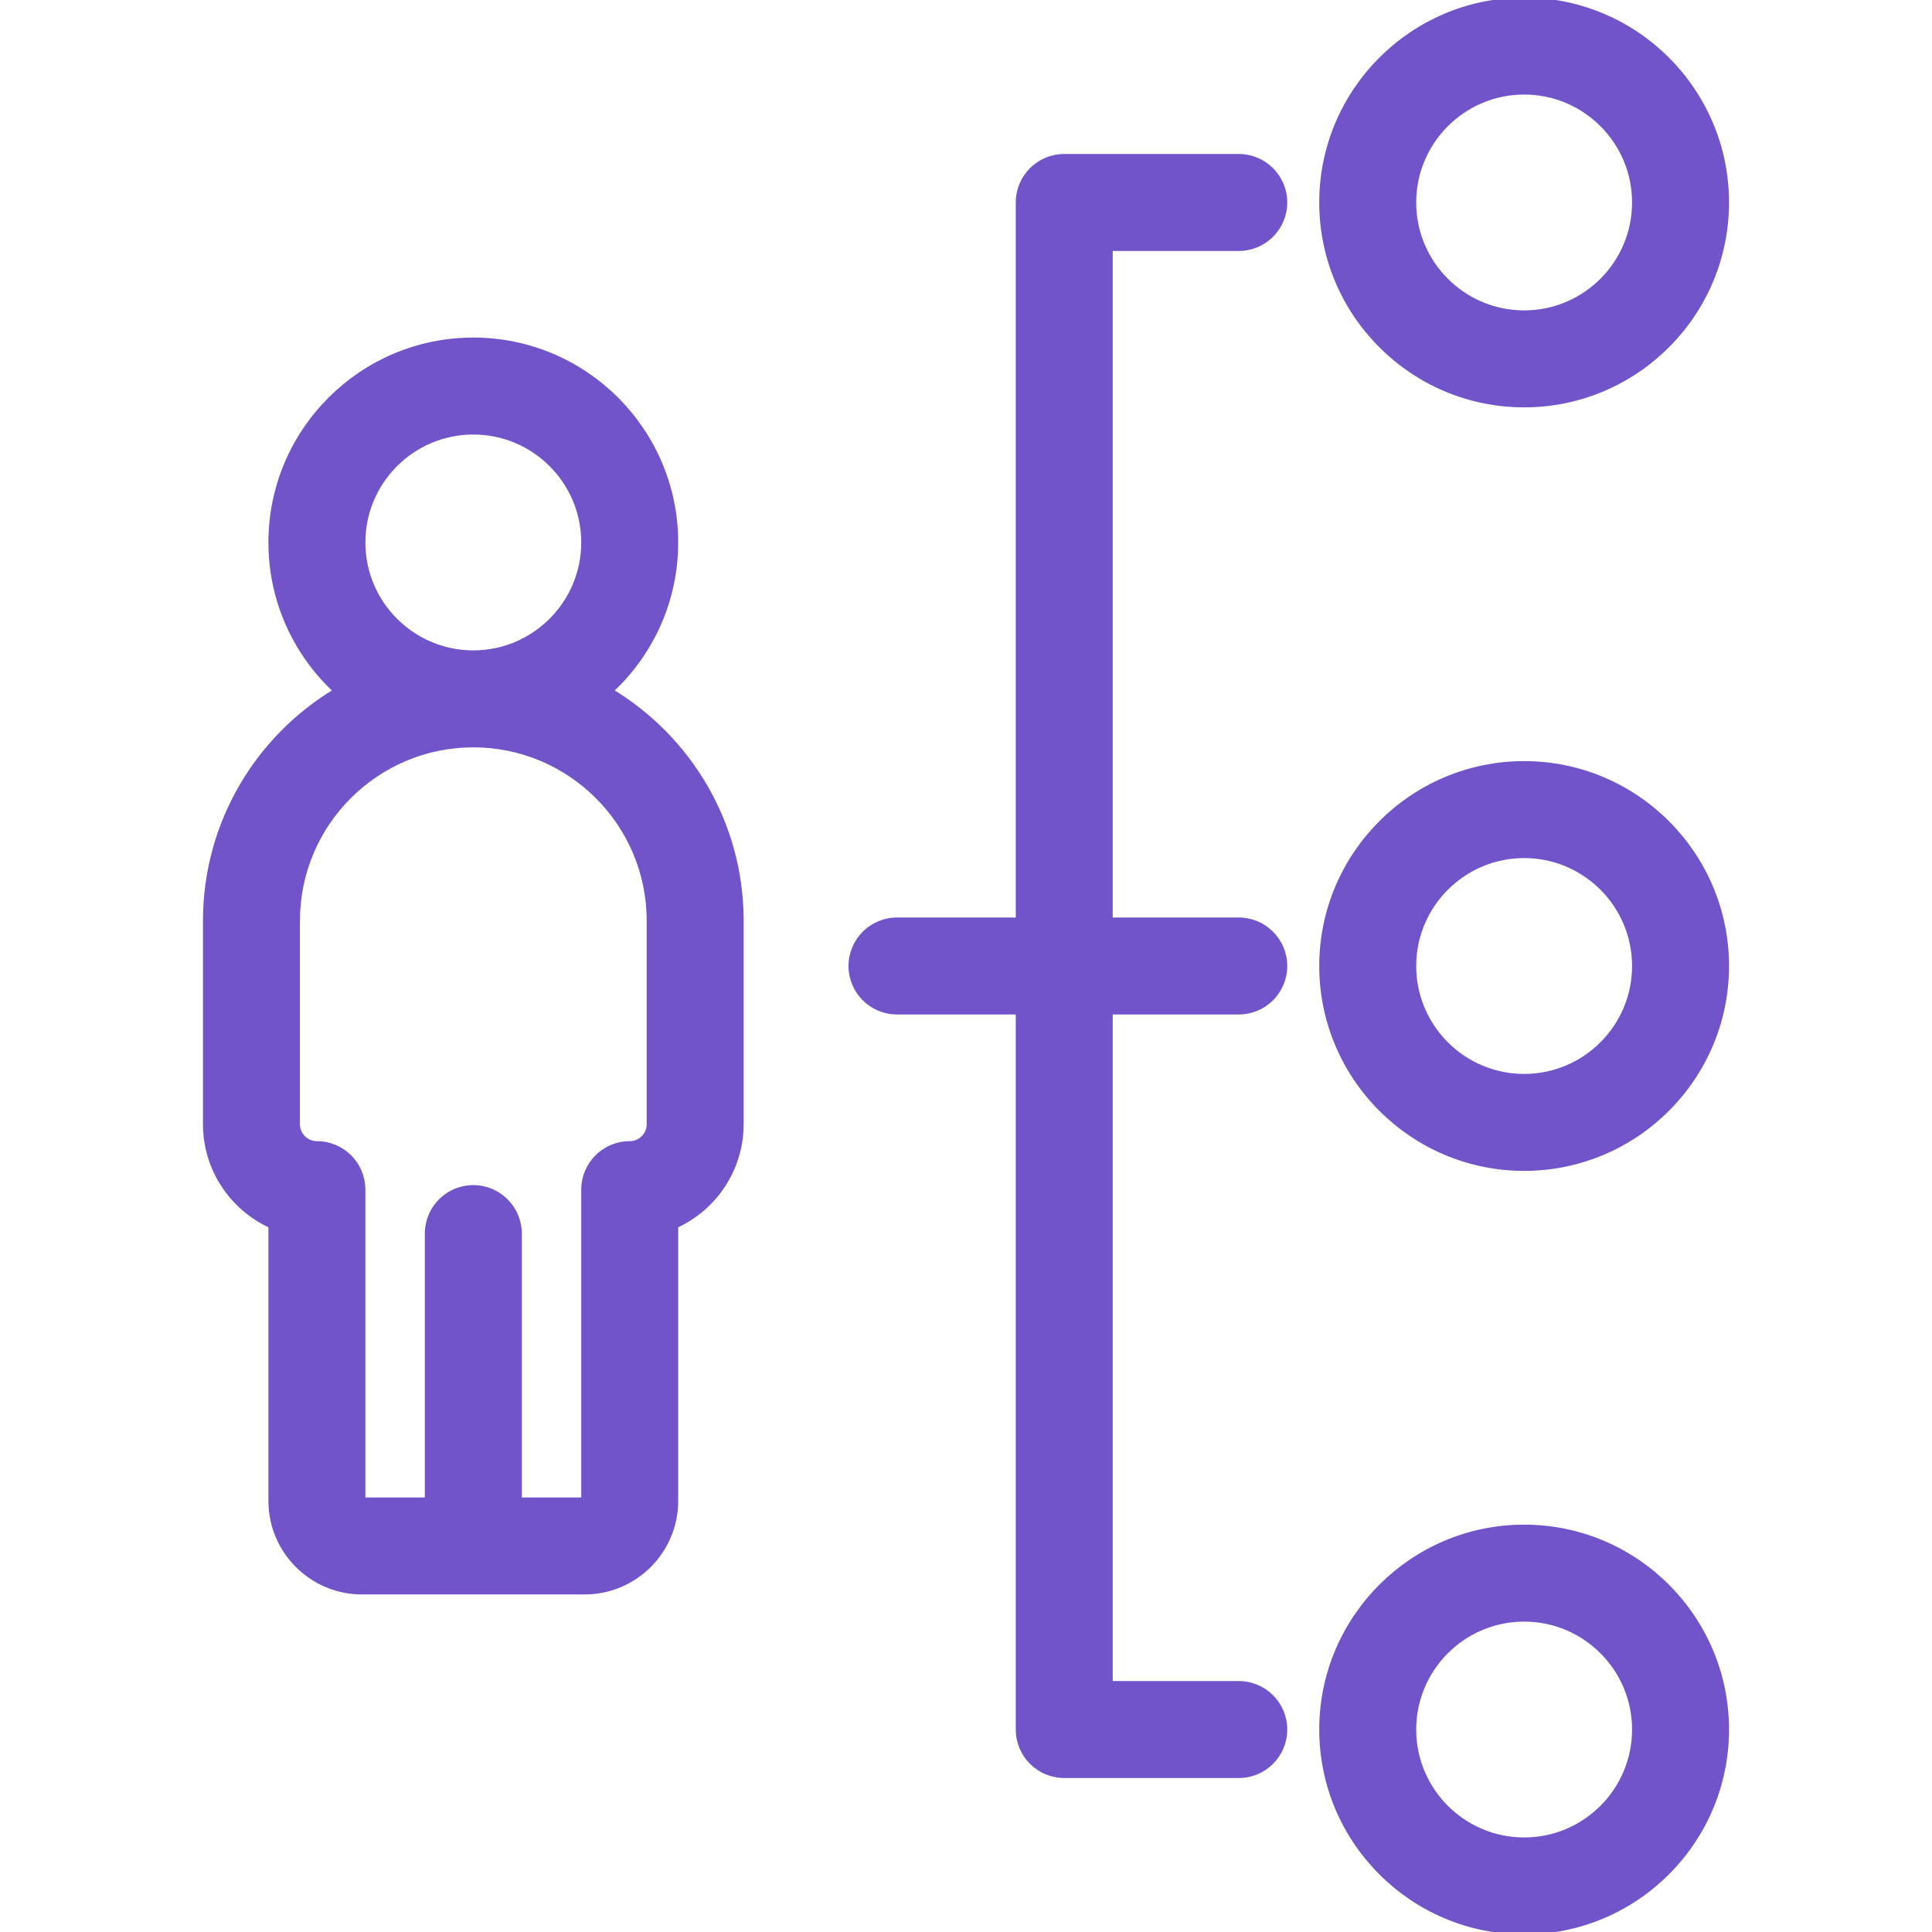
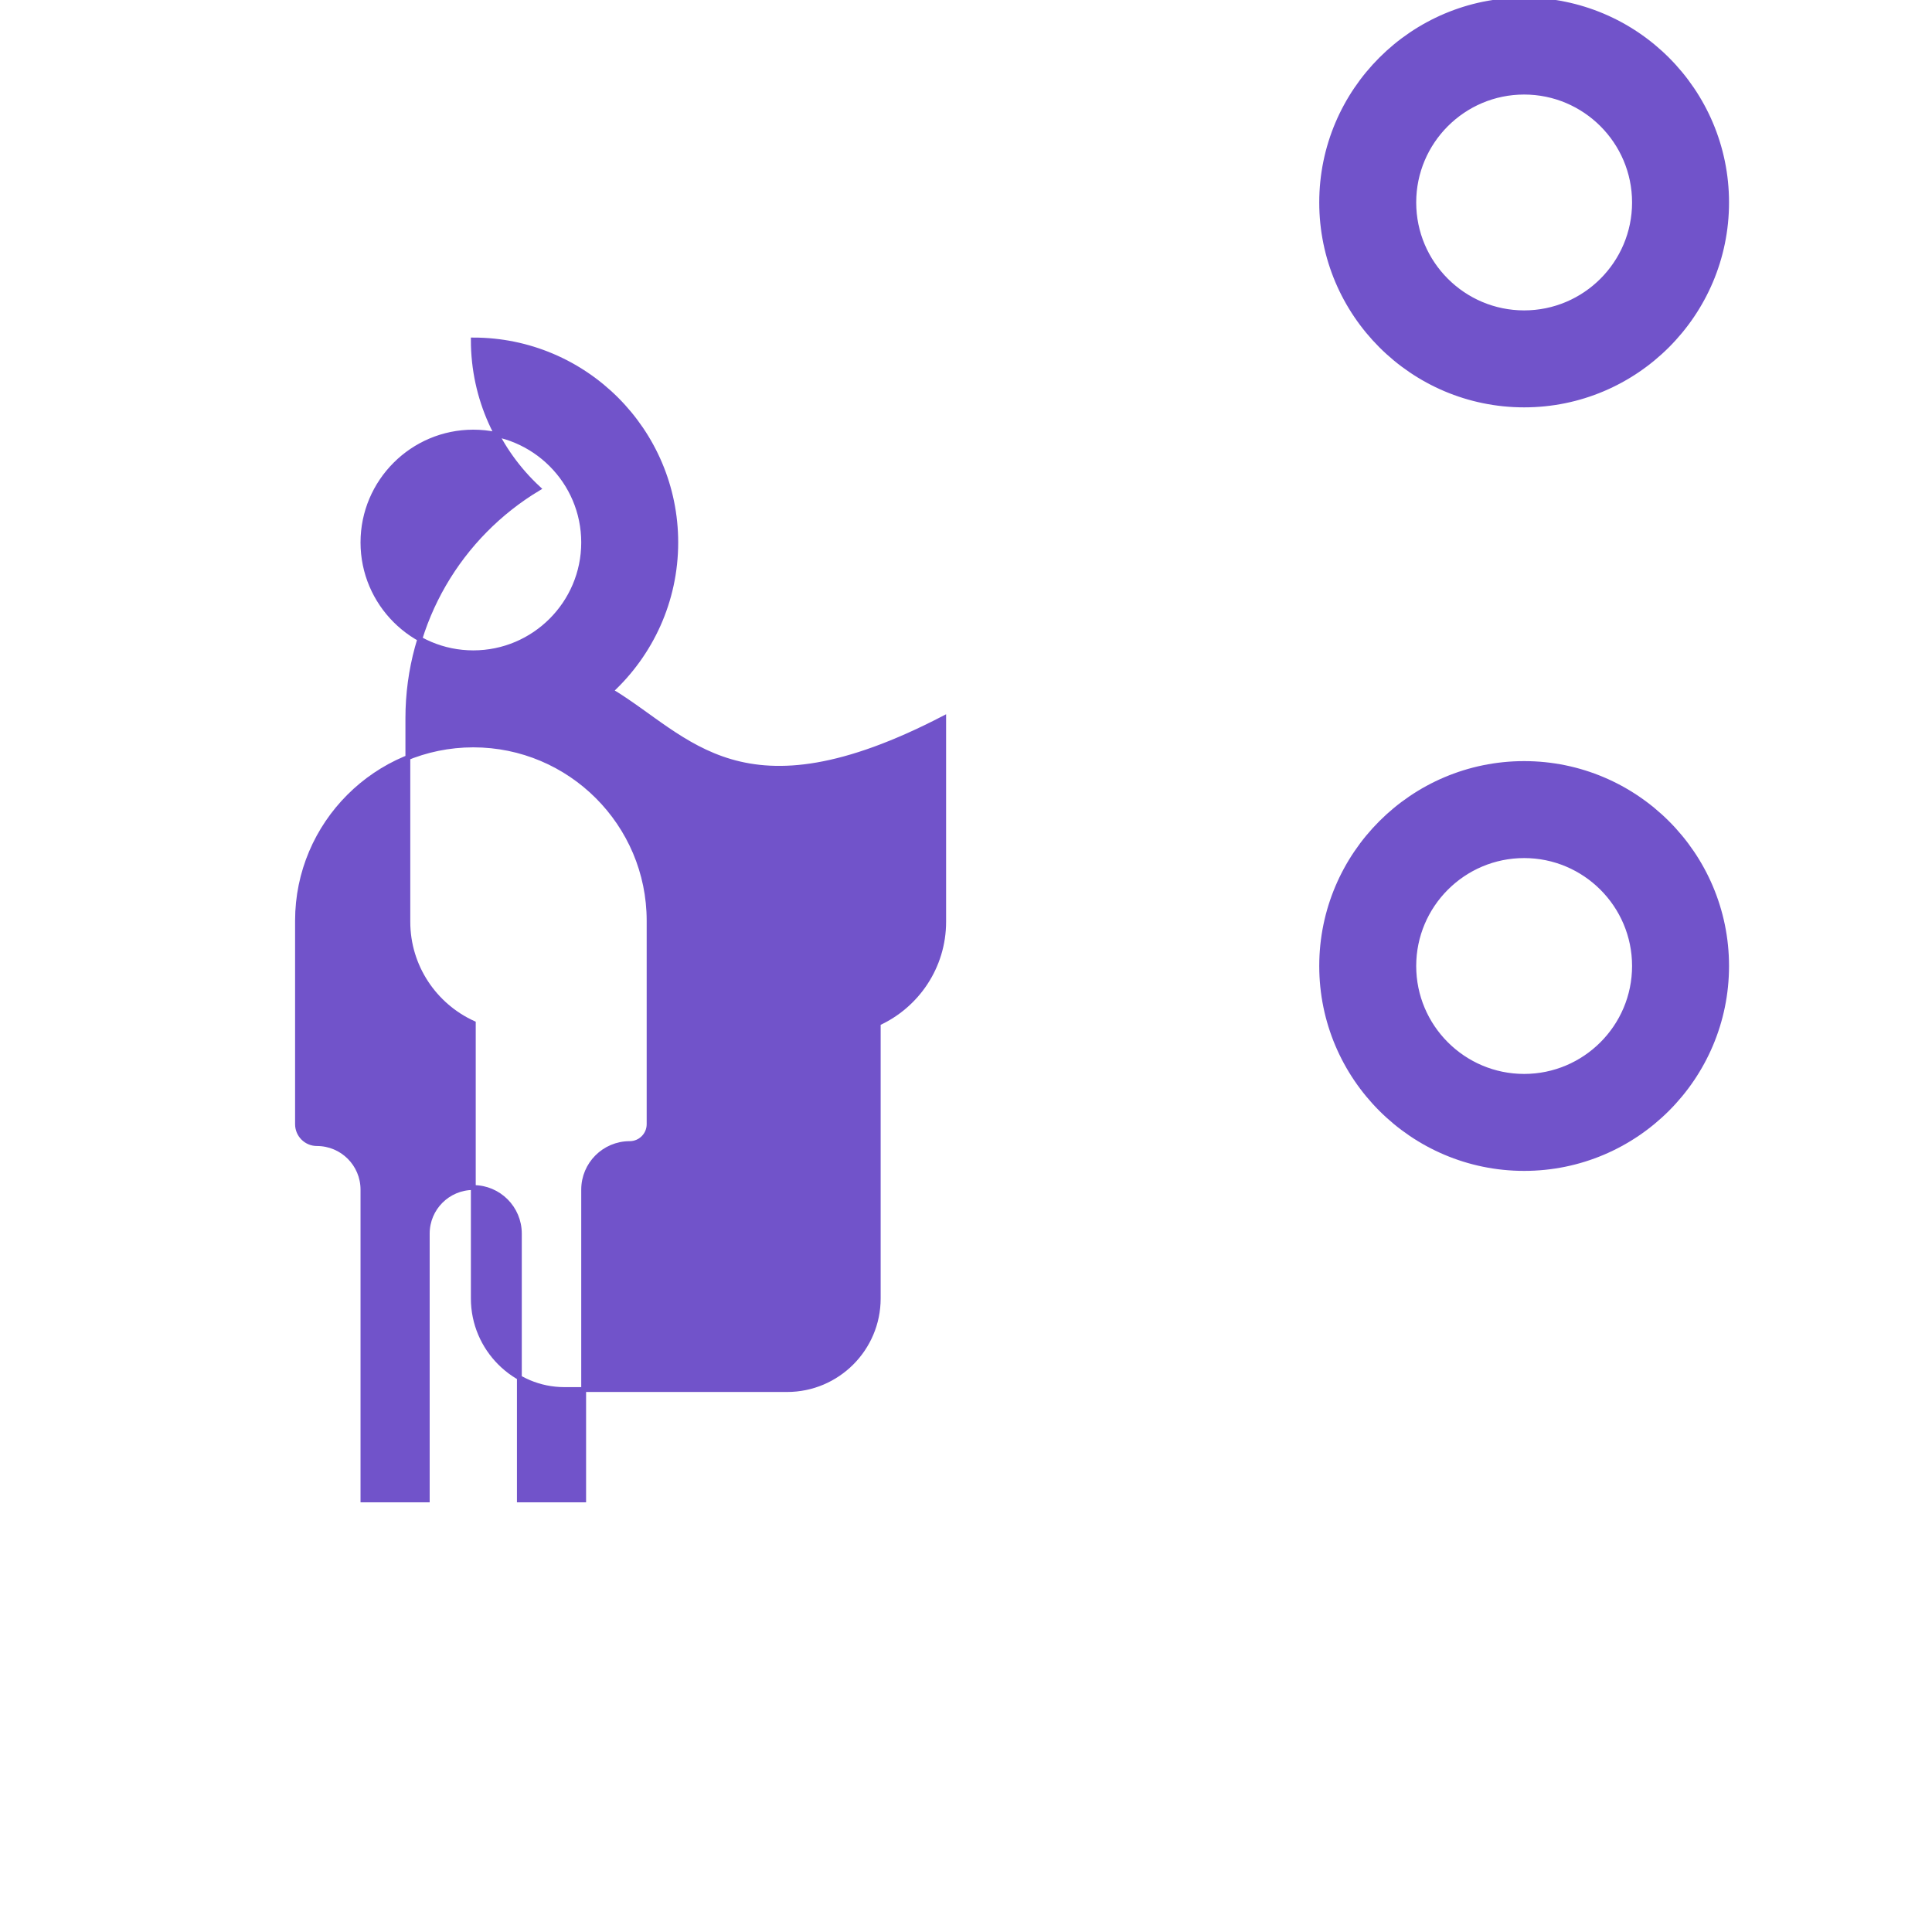
<svg xmlns="http://www.w3.org/2000/svg" fill="#7153ca" height="800px" width="800px" version="1.1" id="Capa_1" viewBox="0 0 398.508 398.508" xml:space="preserve" stroke="#7153ca">
  <g id="SVGRepo_bgCarrier" stroke-width="0" />
  <g id="SVGRepo_tracerCarrier" stroke-linecap="round" stroke-linejoin="round" />
  <g id="SVGRepo_iconCarrier">
    <g>
      <path d="M314.38,157.492c-23.028,0-41.763,18.734-41.763,41.762c0,23.028,18.734,41.762,41.763,41.762 c23.027,0,41.762-18.734,41.762-41.762C356.142,176.227,337.408,157.492,314.38,157.492z M314.38,222.016 c-12.552,0-22.763-10.211-22.763-22.762s10.211-22.762,22.763-22.762c12.551,0,22.762,10.211,22.762,22.762 S326.931,222.016,314.38,222.016z" />
-       <path d="M314.38,314.984c-23.028,0-41.763,18.734-41.763,41.762s18.734,41.762,41.763,41.762c23.027,0,41.762-18.734,41.762-41.762 S337.408,314.984,314.38,314.984z M314.38,379.508c-12.552,0-22.763-10.211-22.763-22.762s10.211-22.762,22.763-22.762 c12.551,0,22.762,10.211,22.762,22.762S326.931,379.508,314.38,379.508z" />
      <path d="M314.38,83.524c23.027,0,41.762-18.734,41.762-41.762C356.142,18.734,337.408,0,314.38,0 c-23.028,0-41.763,18.734-41.763,41.762C272.618,64.79,291.352,83.524,314.38,83.524z M314.38,19 c12.551,0,22.762,10.211,22.762,22.762s-10.211,22.762-22.762,22.762c-12.552,0-22.763-10.211-22.763-22.762S301.829,19,314.38,19z " />
-       <path d="M255.517,51.262c5.247,0,9.5-4.253,9.5-9.5s-4.253-9.5-9.5-9.5h-35.998c-5.247,0-9.5,4.253-9.5,9.5v147.992h-24.999 c-5.247,0-9.5,4.253-9.5,9.5s4.253,9.5,9.5,9.5h24.999v147.992c0,5.247,4.253,9.5,9.5,9.5h35.998c5.247,0,9.5-4.253,9.5-9.5 s-4.253-9.5-9.5-9.5h-26.498V208.754h26.498c5.247,0,9.5-4.253,9.5-9.5s-4.253-9.5-9.5-9.5h-26.498V51.262H255.517z" />
-       <path d="M125.989,142.508c8.234-7.633,13.4-18.531,13.4-30.617c0-23.028-18.734-41.762-41.762-41.762S55.865,88.863,55.865,111.89 c0,12.086,5.166,22.984,13.4,30.617c-16.1,9.669-26.899,27.297-26.899,47.406v41.971c0,9.296,5.544,17.322,13.5,20.944v56.76 c0,10.361,8.43,18.791,18.791,18.791h45.942c10.361,0,18.791-8.43,18.791-18.791v-56.76c7.955-3.623,13.499-11.648,13.499-20.944 v-41.971C152.889,169.805,142.089,152.176,125.989,142.508z M74.865,111.89c0-12.551,10.211-22.762,22.762-22.762 s22.762,10.211,22.762,22.762s-10.211,22.762-22.762,22.762S74.865,124.441,74.865,111.89z M133.889,231.885 c0,2.205-1.794,3.999-3.999,3.999c-5.247,0-9.5,4.253-9.5,9.5v63.997h-13.262v-54.932c0-5.247-4.253-9.5-9.5-9.5 s-9.5,4.253-9.5,9.5v54.932H74.866l0-63.997c0-5.247-4.253-9.5-9.5-9.5c-2.205,0-3.999-1.794-3.999-3.999v-41.971 c0-19.994,16.267-36.261,36.261-36.261s36.261,16.267,36.261,36.261V231.885z" />
+       <path d="M125.989,142.508c8.234-7.633,13.4-18.531,13.4-30.617c0-23.028-18.734-41.762-41.762-41.762c0,12.086,5.166,22.984,13.4,30.617c-16.1,9.669-26.899,27.297-26.899,47.406v41.971c0,9.296,5.544,17.322,13.5,20.944v56.76 c0,10.361,8.43,18.791,18.791,18.791h45.942c10.361,0,18.791-8.43,18.791-18.791v-56.76c7.955-3.623,13.499-11.648,13.499-20.944 v-41.971C152.889,169.805,142.089,152.176,125.989,142.508z M74.865,111.89c0-12.551,10.211-22.762,22.762-22.762 s22.762,10.211,22.762,22.762s-10.211,22.762-22.762,22.762S74.865,124.441,74.865,111.89z M133.889,231.885 c0,2.205-1.794,3.999-3.999,3.999c-5.247,0-9.5,4.253-9.5,9.5v63.997h-13.262v-54.932c0-5.247-4.253-9.5-9.5-9.5 s-9.5,4.253-9.5,9.5v54.932H74.866l0-63.997c0-5.247-4.253-9.5-9.5-9.5c-2.205,0-3.999-1.794-3.999-3.999v-41.971 c0-19.994,16.267-36.261,36.261-36.261s36.261,16.267,36.261,36.261V231.885z" />
    </g>
  </g>
</svg>